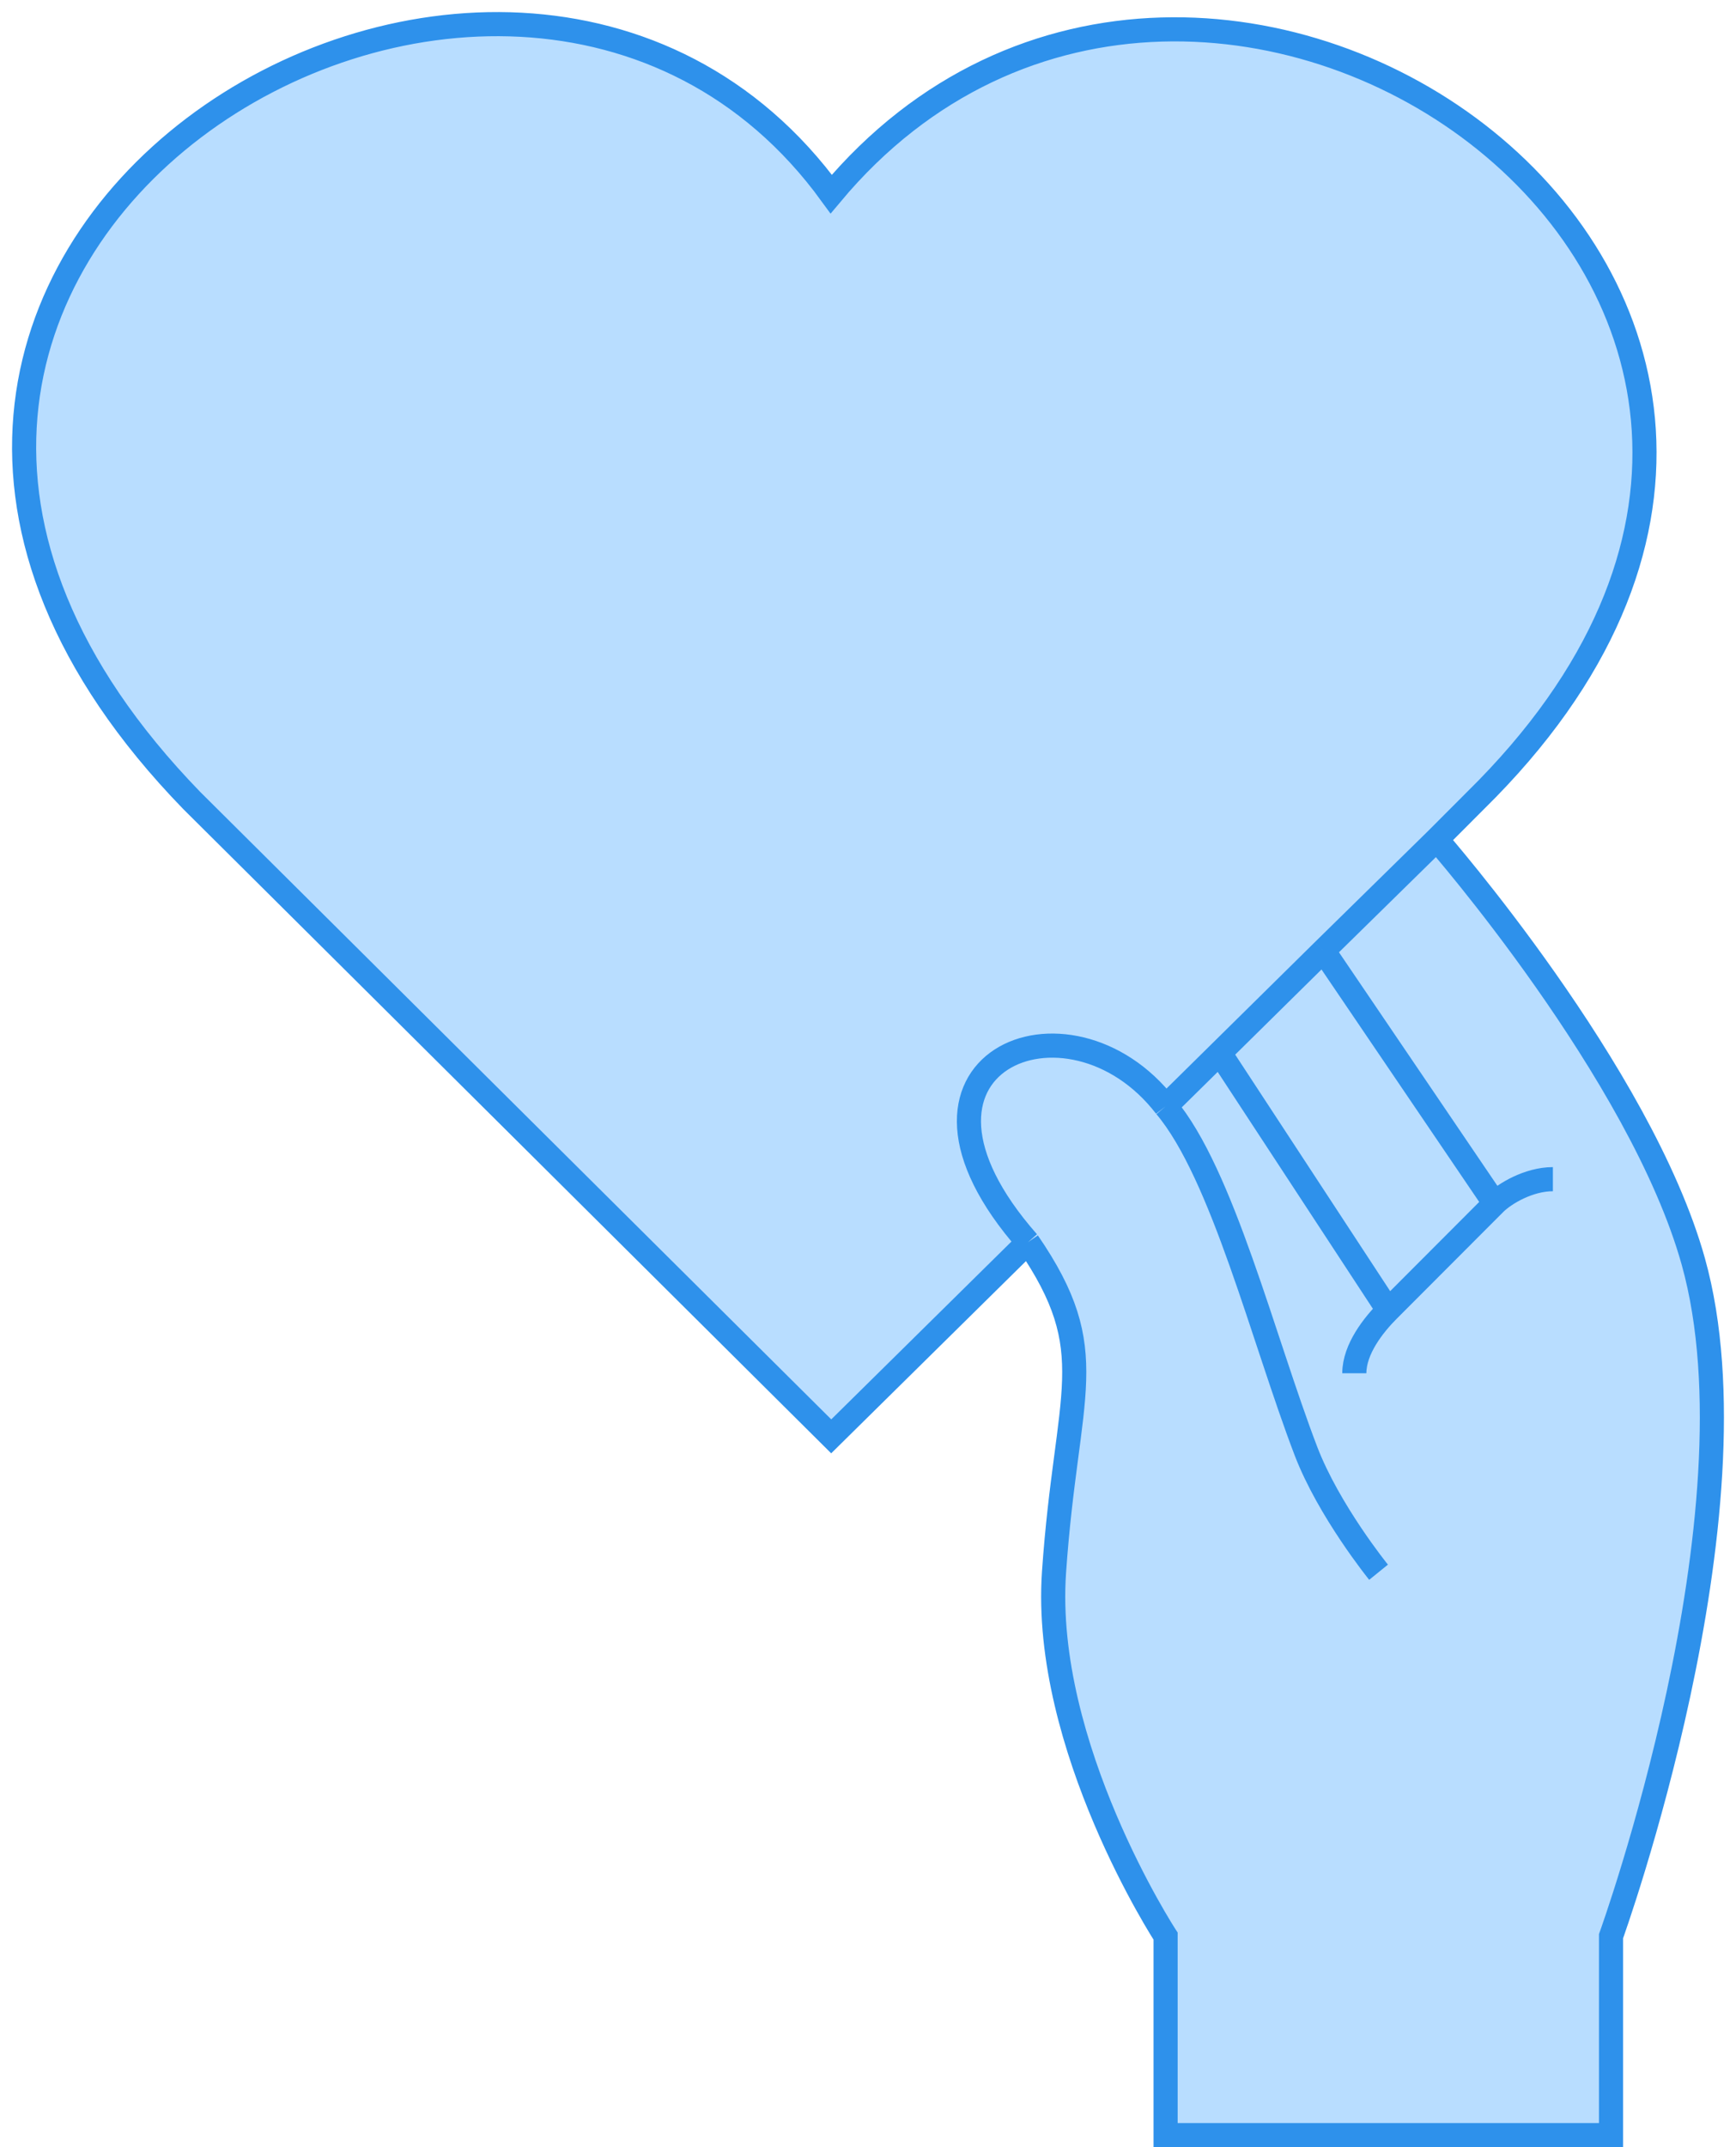
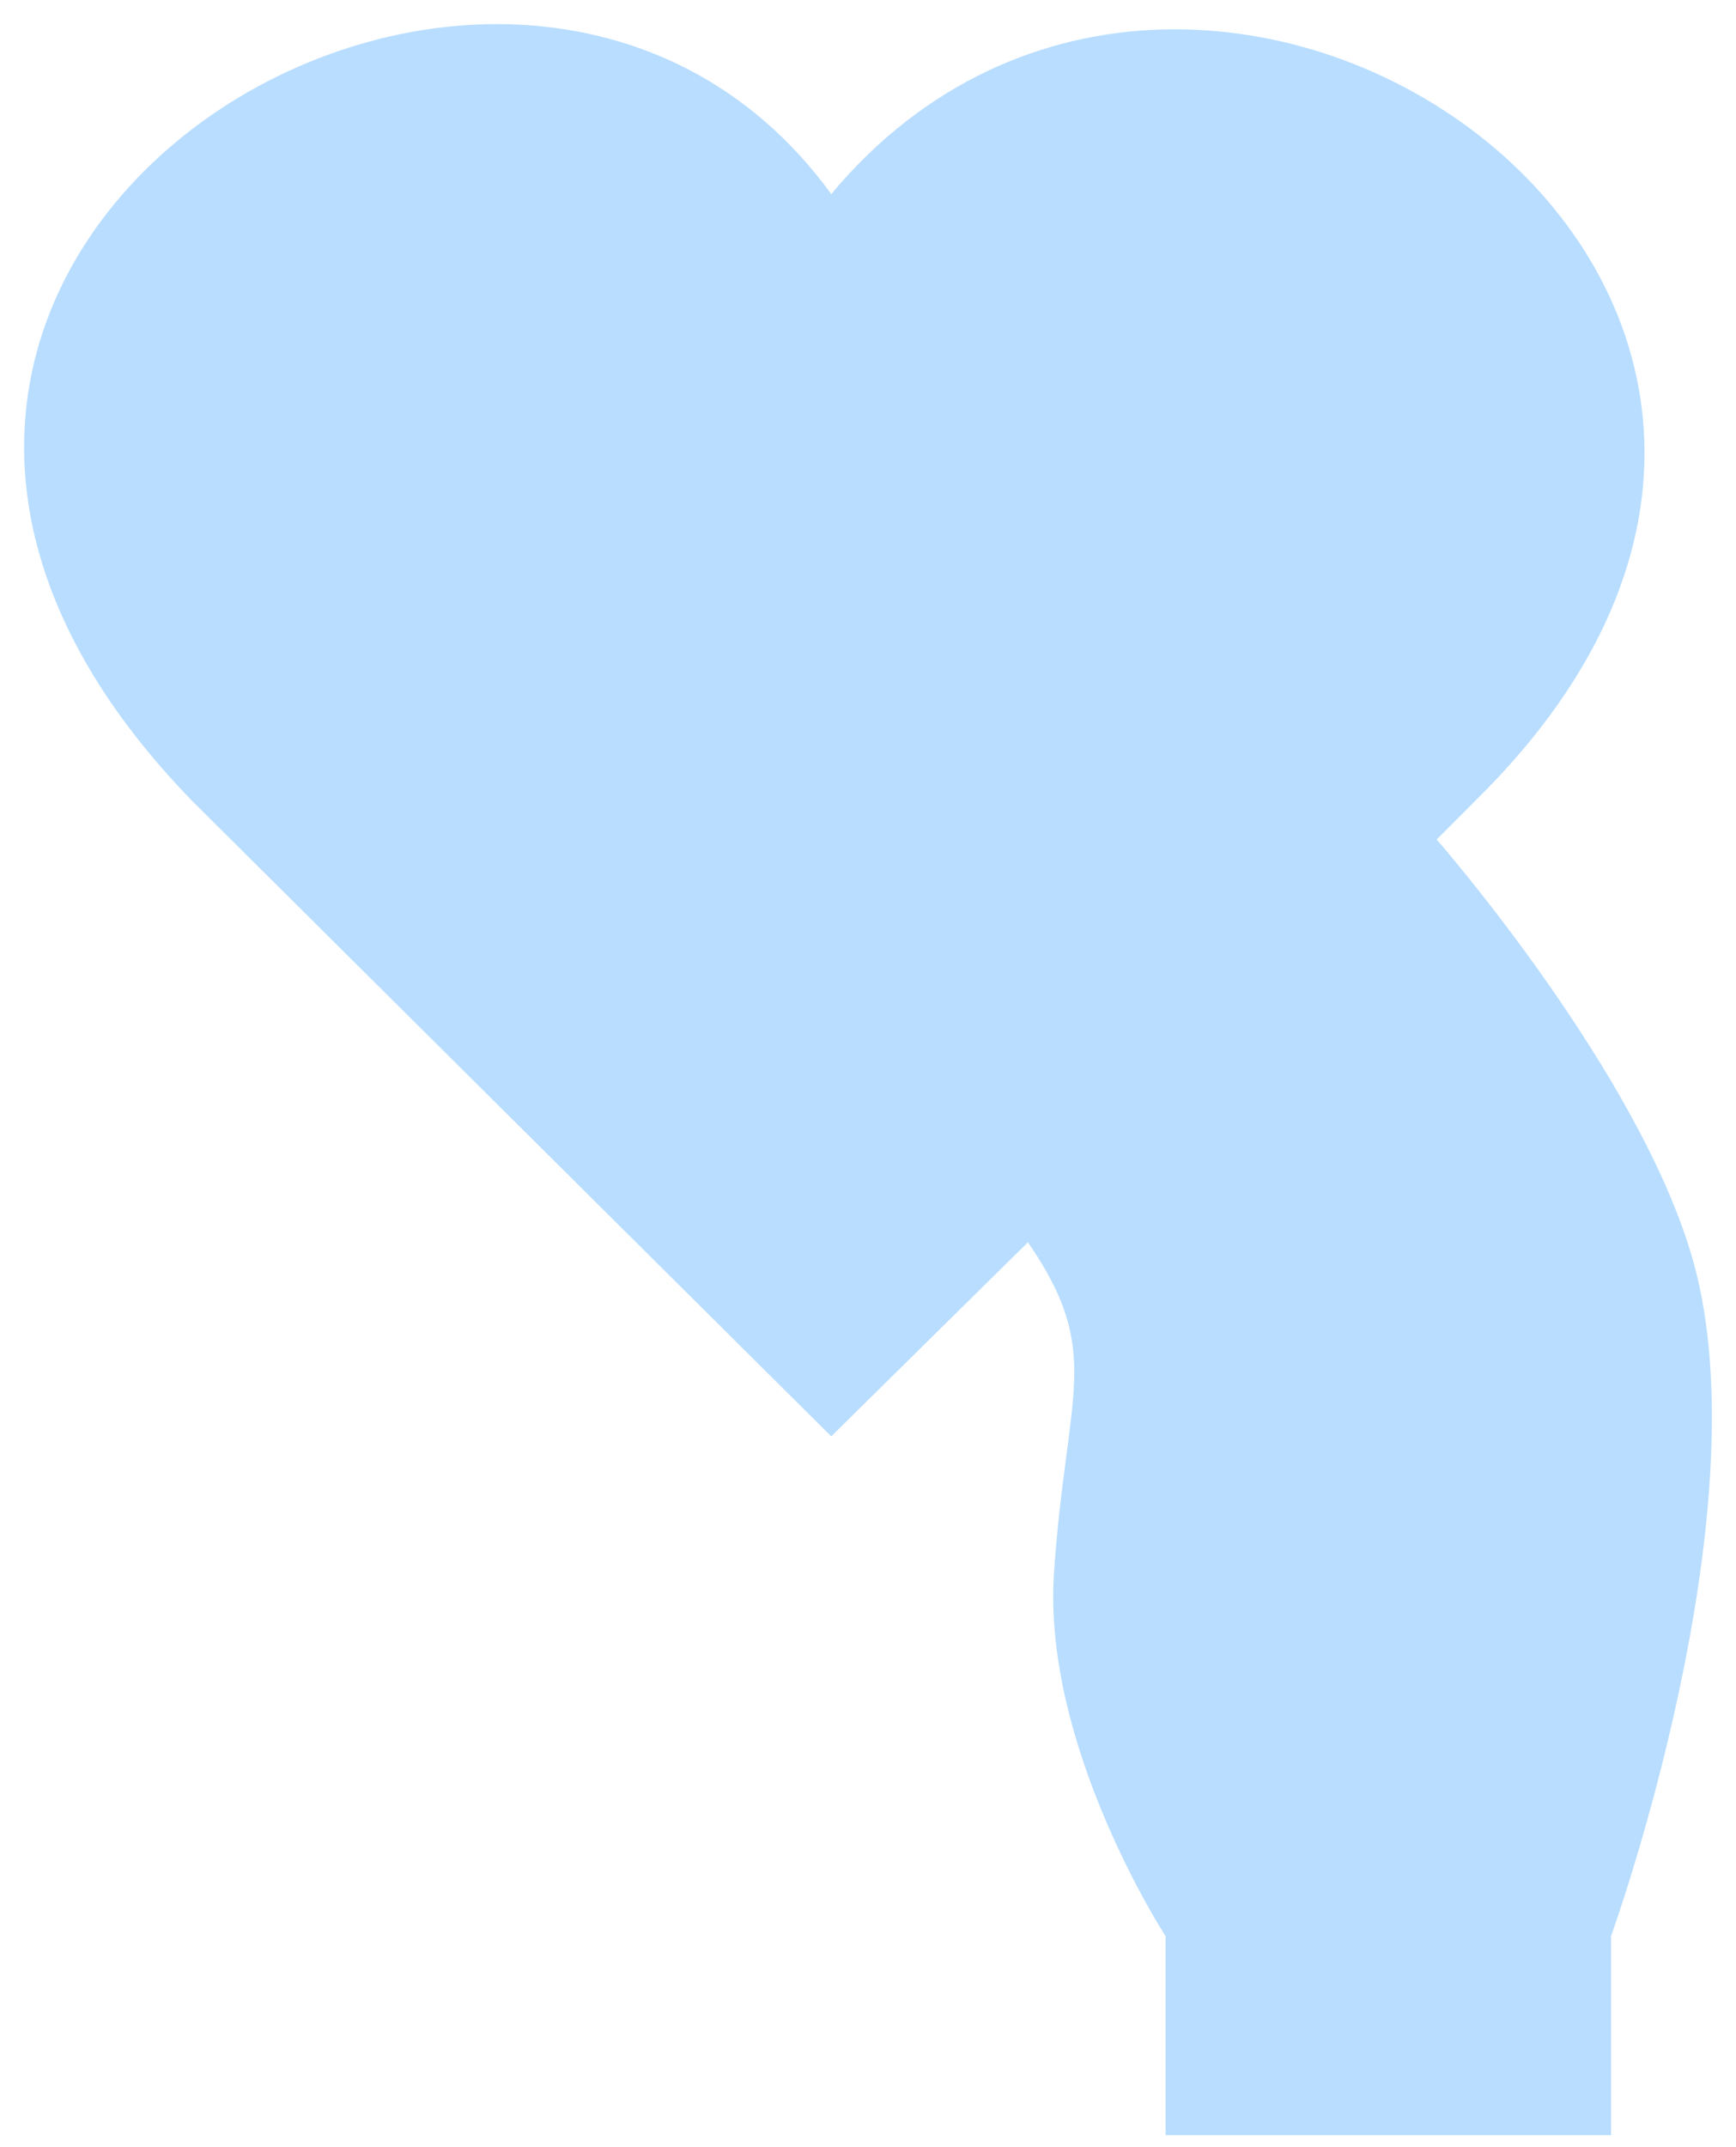
<svg xmlns="http://www.w3.org/2000/svg" width="72" height="89" viewBox="0 0 72 89" fill="none">
  <path d="M34.475 59.536L7.958 33.186C-13.738 10.86 21.015 -10.461 34.475 8.044C49.942 -10.461 82.485 12.268 61.192 33.186L59.585 34.796C59.585 34.796 68.044 44.458 70.231 52.295C73.15 62.748 66.817 80.253 66.817 80.253V88.5H48.343V80.253C48.343 80.253 43.217 72.389 43.715 65.168C44.235 57.618 45.779 56.074 42.633 51.49L34.475 59.536Z" fill="#B8DDFF" />
-   <path d="M42.633 51.49C39.447 54.632 34.475 59.536 34.475 59.536L7.958 33.186C-13.738 10.86 21.015 -10.461 34.475 8.044C49.942 -10.461 82.485 12.268 61.192 33.186L59.585 34.796M42.633 51.49C36.081 44.048 44.318 40.629 48.343 45.858M42.633 51.49C45.779 56.074 44.235 57.618 43.715 65.168C43.217 72.389 48.343 80.253 48.343 80.253V88.5H66.817V80.253C66.817 80.253 73.15 62.748 70.231 52.295C68.044 44.458 59.585 34.796 59.585 34.796M48.343 45.858C49.219 44.994 49.711 44.51 50.587 43.646M48.343 45.858C50.697 48.644 52.394 55.522 54.161 60.139C55.11 62.62 57.175 65.168 57.175 65.168M59.585 34.796L54.885 39.407M50.587 43.646C53.316 47.809 57.576 54.306 57.576 54.306M50.587 43.646C52.265 41.99 54.885 39.407 54.885 39.407M57.576 54.306L61.995 49.881M57.576 54.306C56.973 54.91 56.17 55.916 56.17 56.921M61.995 49.881L54.885 39.407M61.995 49.881C62.397 49.479 63.401 48.876 64.406 48.876" stroke="#2E91EB" />
</svg>